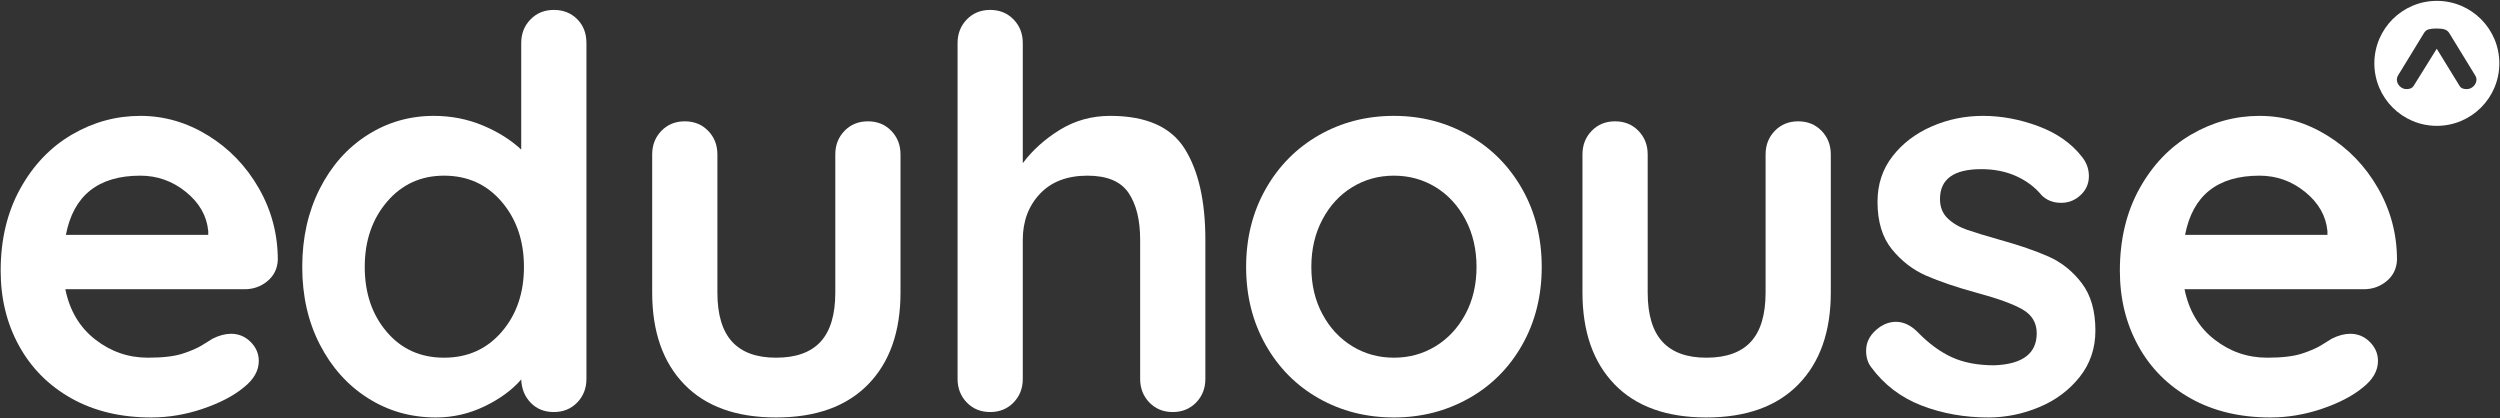
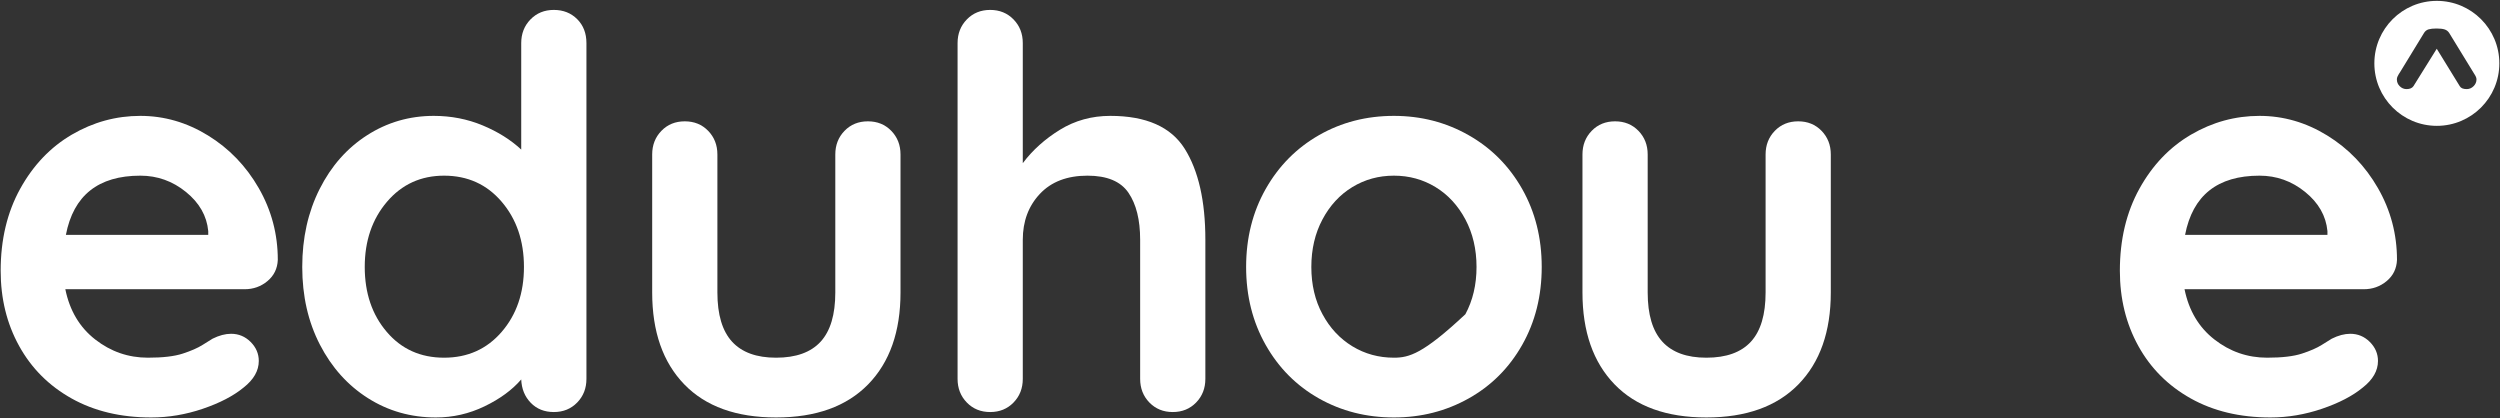
<svg xmlns="http://www.w3.org/2000/svg" width="1996" height="334" viewBox="0 0 1996 334" fill="none">
  <rect x="0" y="0" width="1996" height="334" fill="#333333" stroke="none" />
  <path d="M166.261 187.536H52.597C58.67 156.019 78.477 140.25 112.03 140.25C125.622 140.25 137.769 144.58 148.478 153.266C159.176 161.939 165.108 172.354 166.261 184.5V187.536ZM166.049 108.144C149.125 97.728 131.12 92.515 112.03 92.515C92.658 92.515 74.429 97.506 57.364 107.484C40.3 117.464 26.565 131.858 16.15 150.652C5.746 169.459 0.533 191.302 0.533 216.17C0.533 238.448 5.452 258.467 15.29 276.25C25.118 294.044 39.076 308.002 57.152 318.122C75.229 328.243 96.413 333.304 120.716 333.304C134.592 333.304 148.325 330.986 161.929 326.36C175.522 321.747 186.362 316.099 194.458 309.438C202.556 303.082 206.616 295.998 206.616 288.183C206.616 282.404 204.438 277.332 200.108 273.002C195.765 268.671 190.564 266.494 184.49 266.494C179.853 266.494 174.946 267.799 169.733 270.399C168.285 271.259 165.613 272.931 161.706 275.391C157.798 277.85 152.526 280.156 145.877 282.322C139.216 284.5 129.966 285.582 118.102 285.582C102.485 285.582 88.457 280.744 76.029 271.048C63.59 261.362 55.634 247.98 52.162 230.916H195.33C202.273 230.916 208.346 228.75 213.548 224.419C218.761 220.064 221.504 214.44 221.797 207.496C221.797 186.959 216.737 167.87 206.616 150.23C196.484 132.588 182.973 118.547 166.049 108.144" fill="white" />
  <path d="M400.531 264.975C388.668 278.722 373.344 285.582 354.551 285.582C335.744 285.582 320.491 278.722 308.781 264.975C297.059 251.24 291.211 233.951 291.211 213.132C291.211 192.314 297.129 174.955 308.993 161.068C320.844 147.192 336.037 140.25 354.551 140.25C373.344 140.25 388.668 147.192 400.531 161.068C412.393 174.955 418.325 192.314 418.325 213.132C418.325 233.951 412.393 251.24 400.531 264.975ZM442.18 7.92C434.66 7.92 428.447 10.463 423.527 15.523C418.608 20.584 416.148 26.868 416.148 34.388V119.419C407.756 111.604 397.495 105.178 385.349 100.118C373.203 95.058 360.187 92.515 346.3 92.515C326.928 92.515 309.204 97.658 293.152 107.932C277.112 118.195 264.448 132.504 255.197 150.876C245.936 169.247 241.311 189.996 241.311 213.132C241.311 236.282 246.007 256.948 255.409 275.167C264.812 293.386 277.605 307.648 293.811 317.911C310.005 328.172 328.083 333.304 348.041 333.304C361.635 333.304 374.568 330.338 386.867 324.407C399.153 318.488 408.921 311.32 416.148 302.942C416.443 310.46 418.972 316.675 423.751 321.595C428.517 326.514 434.66 328.974 442.18 328.974C449.7 328.974 455.915 326.431 460.835 321.371C465.753 316.31 468.213 310.026 468.213 302.504V34.388C468.213 26.586 465.753 20.219 460.835 15.3C455.915 10.38 449.7 7.92 442.18 7.92" fill="white" />
  <path d="M692.938 96.869C685.418 96.869 679.203 99.388 674.285 104.449C669.365 109.509 666.906 115.805 666.906 123.325V233.529C666.906 251.159 663.01 264.257 655.195 272.789C647.381 281.321 635.518 285.583 619.618 285.583C604.001 285.583 592.291 281.321 584.477 272.789C576.674 264.257 572.767 251.159 572.767 233.529V123.325C572.767 115.805 570.307 109.509 565.387 104.449C560.469 99.388 554.254 96.869 546.734 96.869C539.214 96.869 532.989 99.388 528.081 104.449C523.161 109.509 520.702 115.805 520.702 123.325V233.529C520.702 264.763 529.234 289.196 546.299 306.849C563.363 324.489 587.795 333.305 619.618 333.305C651.43 333.305 675.943 324.489 693.161 306.849C710.355 289.196 718.97 264.763 718.97 233.529V123.325C718.97 115.805 716.511 109.509 711.591 104.449C706.673 99.388 700.458 96.869 692.938 96.869Z" fill="white" />
  <path d="M886.441 92.515C871.694 92.515 858.313 96.21 846.309 103.578C834.305 110.968 824.395 119.854 816.593 130.27V34.388C816.593 26.868 814.134 20.584 809.214 15.523C804.294 10.463 798.081 7.92 790.561 7.92C783.039 7.92 776.814 10.463 771.907 15.523C766.987 20.584 764.527 26.868 764.527 34.388V302.506C764.527 310.026 766.987 316.31 771.907 321.371C776.814 326.431 783.039 328.974 790.561 328.974C798.081 328.974 804.294 326.431 809.214 321.371C814.134 316.31 816.593 310.026 816.593 302.506V191.444C816.593 176.684 821.147 164.47 830.257 154.772C839.365 145.099 852.017 140.25 868.222 140.25C883.839 140.25 894.749 144.792 900.975 153.912C907.189 163.022 910.297 175.532 910.297 191.444V302.506C910.297 310.026 912.755 316.31 917.675 321.371C922.594 326.431 928.809 328.974 936.329 328.974C943.849 328.974 950.062 326.431 954.982 321.371C959.902 316.31 962.361 310.026 962.361 302.506V191.444C962.361 160.491 956.865 136.271 945.873 118.771C934.881 101.271 915.074 92.515 886.441 92.515Z" fill="white" />
-   <path d="M1169.96 250.876C1164.03 261.868 1156.08 270.4 1146.1 276.472C1136.12 282.546 1125.05 285.582 1112.91 285.582C1100.76 285.582 1089.7 282.546 1079.72 276.472C1069.74 270.4 1061.78 261.868 1055.87 250.876C1049.93 239.884 1046.97 227.303 1046.97 213.132C1046.97 198.963 1049.93 186.312 1055.87 175.167C1061.78 164.046 1069.74 155.431 1079.72 149.358C1089.7 143.286 1100.76 140.25 1112.91 140.25C1125.05 140.25 1136.12 143.286 1146.1 149.358C1156.08 155.431 1164.03 164.046 1169.96 175.167C1175.88 186.312 1178.86 198.963 1178.86 213.132C1178.86 227.303 1175.88 239.884 1169.96 250.876ZM1172.56 107.932C1154.49 97.658 1134.6 92.515 1112.91 92.515C1090.92 92.515 1070.98 97.658 1053.04 107.932C1035.1 118.195 1020.93 132.506 1010.52 150.876C1000.12 169.247 994.902 189.996 994.902 213.132C994.902 236.283 1000.12 257.019 1010.52 275.391C1020.93 293.762 1035.1 308.002 1053.04 318.123C1070.98 328.243 1090.92 333.304 1112.91 333.304C1134.6 333.304 1154.49 328.243 1172.56 318.123C1190.64 308.002 1204.88 293.762 1215.3 275.391C1225.71 257.019 1230.91 236.283 1230.91 213.132C1230.91 189.996 1225.71 169.247 1215.3 150.876C1204.88 132.506 1190.64 118.195 1172.56 107.932Z" fill="white" />
+   <path d="M1169.96 250.876C1136.12 282.546 1125.05 285.582 1112.91 285.582C1100.76 285.582 1089.7 282.546 1079.72 276.472C1069.74 270.4 1061.78 261.868 1055.87 250.876C1049.93 239.884 1046.97 227.303 1046.97 213.132C1046.97 198.963 1049.93 186.312 1055.87 175.167C1061.78 164.046 1069.74 155.431 1079.72 149.358C1089.7 143.286 1100.76 140.25 1112.91 140.25C1125.05 140.25 1136.12 143.286 1146.1 149.358C1156.08 155.431 1164.03 164.046 1169.96 175.167C1175.88 186.312 1178.86 198.963 1178.86 213.132C1178.86 227.303 1175.88 239.884 1169.96 250.876ZM1172.56 107.932C1154.49 97.658 1134.6 92.515 1112.91 92.515C1090.92 92.515 1070.98 97.658 1053.04 107.932C1035.1 118.195 1020.93 132.506 1010.52 150.876C1000.12 169.247 994.902 189.996 994.902 213.132C994.902 236.283 1000.12 257.019 1010.52 275.391C1020.93 293.762 1035.1 308.002 1053.04 318.123C1070.98 328.243 1090.92 333.304 1112.91 333.304C1134.6 333.304 1154.49 328.243 1172.56 318.123C1190.64 308.002 1204.88 293.762 1215.3 275.391C1225.71 257.019 1230.91 236.283 1230.91 213.132C1230.91 189.996 1225.71 169.247 1215.3 150.876C1204.88 132.506 1190.64 118.195 1172.56 107.932Z" fill="white" />
  <path d="M1435.68 96.869C1428.16 96.869 1421.94 99.388 1417.03 104.449C1412.11 109.509 1409.65 115.805 1409.65 123.325V233.529C1409.65 251.159 1405.75 264.257 1397.94 272.789C1390.12 281.321 1378.26 285.583 1362.36 285.583C1346.74 285.583 1335.03 281.321 1327.22 272.789C1319.41 264.257 1315.51 251.159 1315.51 233.529V123.325C1315.51 115.805 1313.05 109.509 1308.13 104.449C1303.21 99.388 1296.99 96.869 1289.48 96.869C1281.95 96.869 1275.73 99.388 1270.82 104.449C1265.9 109.509 1263.44 115.805 1263.44 123.325V233.529C1263.44 264.763 1271.98 289.196 1289.04 306.849C1306.1 324.489 1330.54 333.305 1362.36 333.305C1394.17 333.305 1418.69 324.489 1435.9 306.849C1453.1 289.196 1461.71 264.763 1461.71 233.529V123.325C1461.71 115.805 1459.25 109.509 1454.33 104.449C1449.41 99.388 1443.2 96.869 1435.68 96.869Z" fill="white" />
-   <path d="M1635.67 204.884C1625.25 200.269 1612.23 195.775 1596.62 191.444C1585.34 188.265 1576.59 185.581 1570.37 183.416C1564.15 181.251 1559.02 178.215 1554.97 174.308C1550.92 170.401 1548.89 165.269 1548.89 158.903C1548.89 143.003 1559.89 135.048 1581.87 135.048C1592.29 135.048 1601.61 136.931 1609.85 140.673C1618.09 144.439 1624.81 149.499 1630.03 155.867C1634.08 159.915 1639.28 161.94 1645.65 161.94C1650.85 161.94 1655.47 160.351 1659.52 157.172C1665.02 152.819 1667.77 147.333 1667.77 140.673C1667.77 134.895 1665.89 129.692 1662.13 125.068C1653.74 114.357 1642.17 106.261 1627.42 100.765C1612.67 95.269 1597.92 92.515 1583.17 92.515C1568.7 92.515 1555.04 95.339 1542.17 100.988C1529.3 106.613 1518.88 114.581 1510.94 124.844C1502.97 135.117 1499.01 147.192 1499.01 161.068C1499.01 176.979 1502.83 189.632 1510.51 199.023C1518.17 208.437 1527.27 215.452 1537.83 220.065C1548.39 224.701 1562.05 229.339 1578.83 233.952C1595.03 238.296 1606.96 242.637 1614.62 246.968C1622.29 251.311 1626.12 257.679 1626.12 266.057C1626.12 282.263 1614.83 290.796 1592.29 291.655C1578.97 291.655 1567.62 289.489 1558.23 285.147C1548.82 280.816 1539.79 274.155 1531.11 265.187C1525.62 259.703 1519.83 256.949 1513.75 256.949C1509.41 256.949 1505.22 258.244 1501.17 260.856C1493.65 266.057 1489.9 272.424 1489.9 279.945C1489.9 285.147 1491.19 289.489 1493.79 292.961C1504.21 307.131 1517.66 317.405 1534.15 323.76C1550.64 330.128 1568.42 333.304 1587.51 333.304C1601.39 333.304 1614.91 330.551 1628.08 325.067C1641.23 319.571 1652 311.544 1660.39 300.987C1668.78 290.431 1672.97 278.063 1672.97 263.892C1672.97 248.275 1669.36 235.693 1662.13 226.137C1654.9 216.605 1646.08 209.521 1635.67 204.884Z" fill="white" />
  <path d="M1858.23 187.536H1744.56C1750.64 156.019 1770.44 140.25 1803.99 140.25C1817.59 140.25 1829.73 144.58 1840.44 153.266C1851.14 161.939 1857.07 172.354 1858.23 184.5V187.536ZM1858.01 108.144C1841.09 97.728 1823.08 92.515 1803.99 92.515C1784.62 92.515 1766.39 97.506 1749.33 107.484C1732.26 117.464 1718.53 131.858 1708.11 150.652C1697.71 169.459 1692.5 191.302 1692.5 216.17C1692.5 238.448 1697.42 258.467 1707.25 276.25C1717.08 294.044 1731.04 308.002 1749.12 318.122C1767.19 328.243 1788.38 333.304 1812.68 333.304C1826.56 333.304 1840.29 330.986 1853.89 326.36C1867.49 321.747 1878.33 316.099 1886.42 309.438C1894.52 303.082 1898.58 295.998 1898.58 288.183C1898.58 282.404 1896.4 277.332 1892.07 273.002C1887.73 268.671 1882.53 266.494 1876.46 266.494C1871.82 266.494 1866.91 267.799 1861.7 270.399C1860.25 271.259 1857.58 272.931 1853.67 275.391C1849.76 277.85 1844.49 280.156 1837.84 282.322C1831.18 284.5 1821.93 285.582 1810.07 285.582C1794.45 285.582 1780.42 280.744 1767.99 271.048C1755.55 261.362 1747.6 247.98 1744.13 230.916H1887.29C1894.24 230.916 1900.31 228.75 1905.51 224.419C1910.73 220.064 1913.47 214.44 1913.76 207.496C1913.76 186.959 1908.7 167.87 1898.58 150.23C1888.45 132.588 1874.94 118.547 1858.01 108.144" fill="white" />
  <path d="M1974.9 68.808C1973.35 70.362 1971.51 71.136 1969.39 71.136C1966.61 71.136 1964.77 70.362 1963.88 68.808L1945.5 38.922L1926.89 68.808C1925.82 70.362 1923.99 71.136 1921.37 71.136C1919.33 71.136 1917.53 70.382 1915.98 68.87C1914.43 67.361 1913.66 65.543 1913.66 63.419C1913.66 62.605 1913.82 61.849 1914.15 61.153C1914.47 60.461 1914.84 59.766 1915.25 59.071C1915.66 58.379 1915.94 57.95 1916.11 57.785L1935.34 26.306C1936.23 24.837 1937.46 23.878 1939.01 23.427C1940.56 22.979 1942.65 22.754 1945.26 22.754C1948.03 22.754 1950.2 22.999 1951.75 23.488C1953.3 23.978 1954.53 24.919 1955.43 26.306L1974.78 57.907C1974.94 58.235 1975.27 58.764 1975.76 59.499C1976.25 60.235 1976.62 60.93 1976.86 61.582C1977.11 62.236 1977.23 62.849 1977.23 63.419C1977.23 65.462 1976.45 67.259 1974.9 68.808ZM1945.58 0.695C1918.03 0.695 1895.69 23.031 1895.69 50.584C1895.69 78.138 1918.03 100.474 1945.58 100.474C1973.13 100.474 1995.47 78.138 1995.47 50.584C1995.47 23.031 1973.13 0.695 1945.58 0.695Z" fill="white" />
</svg>